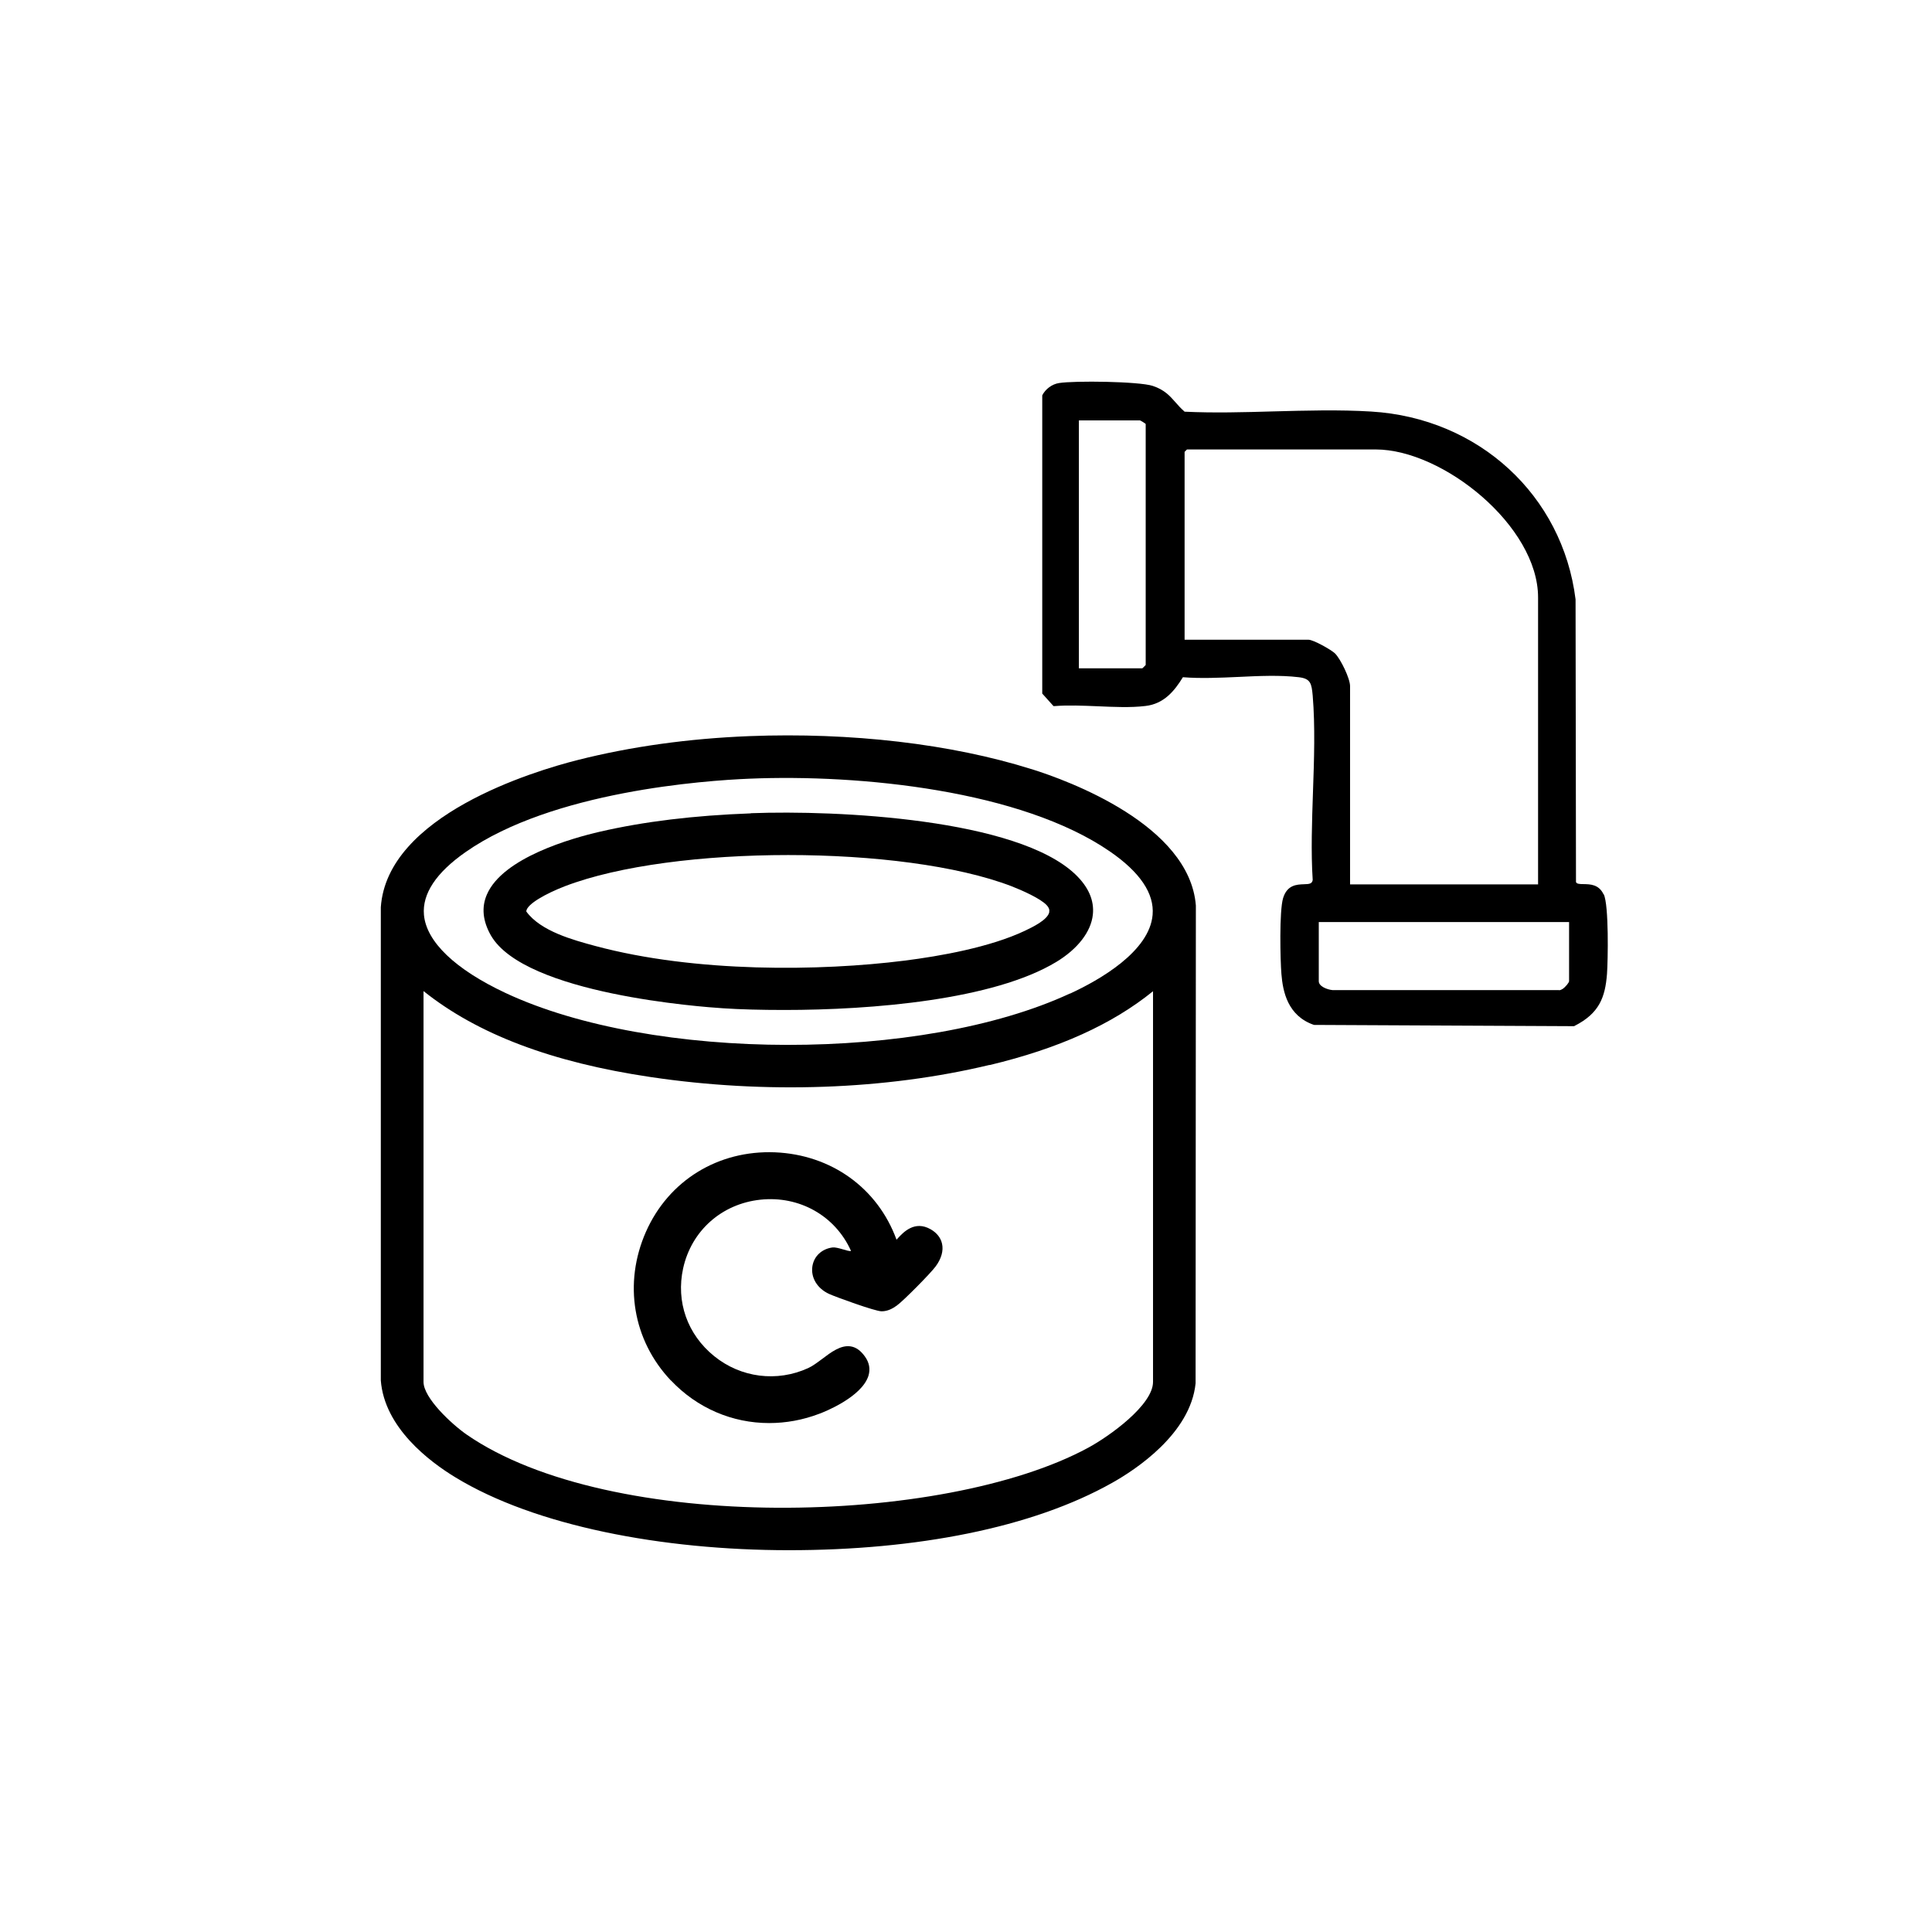
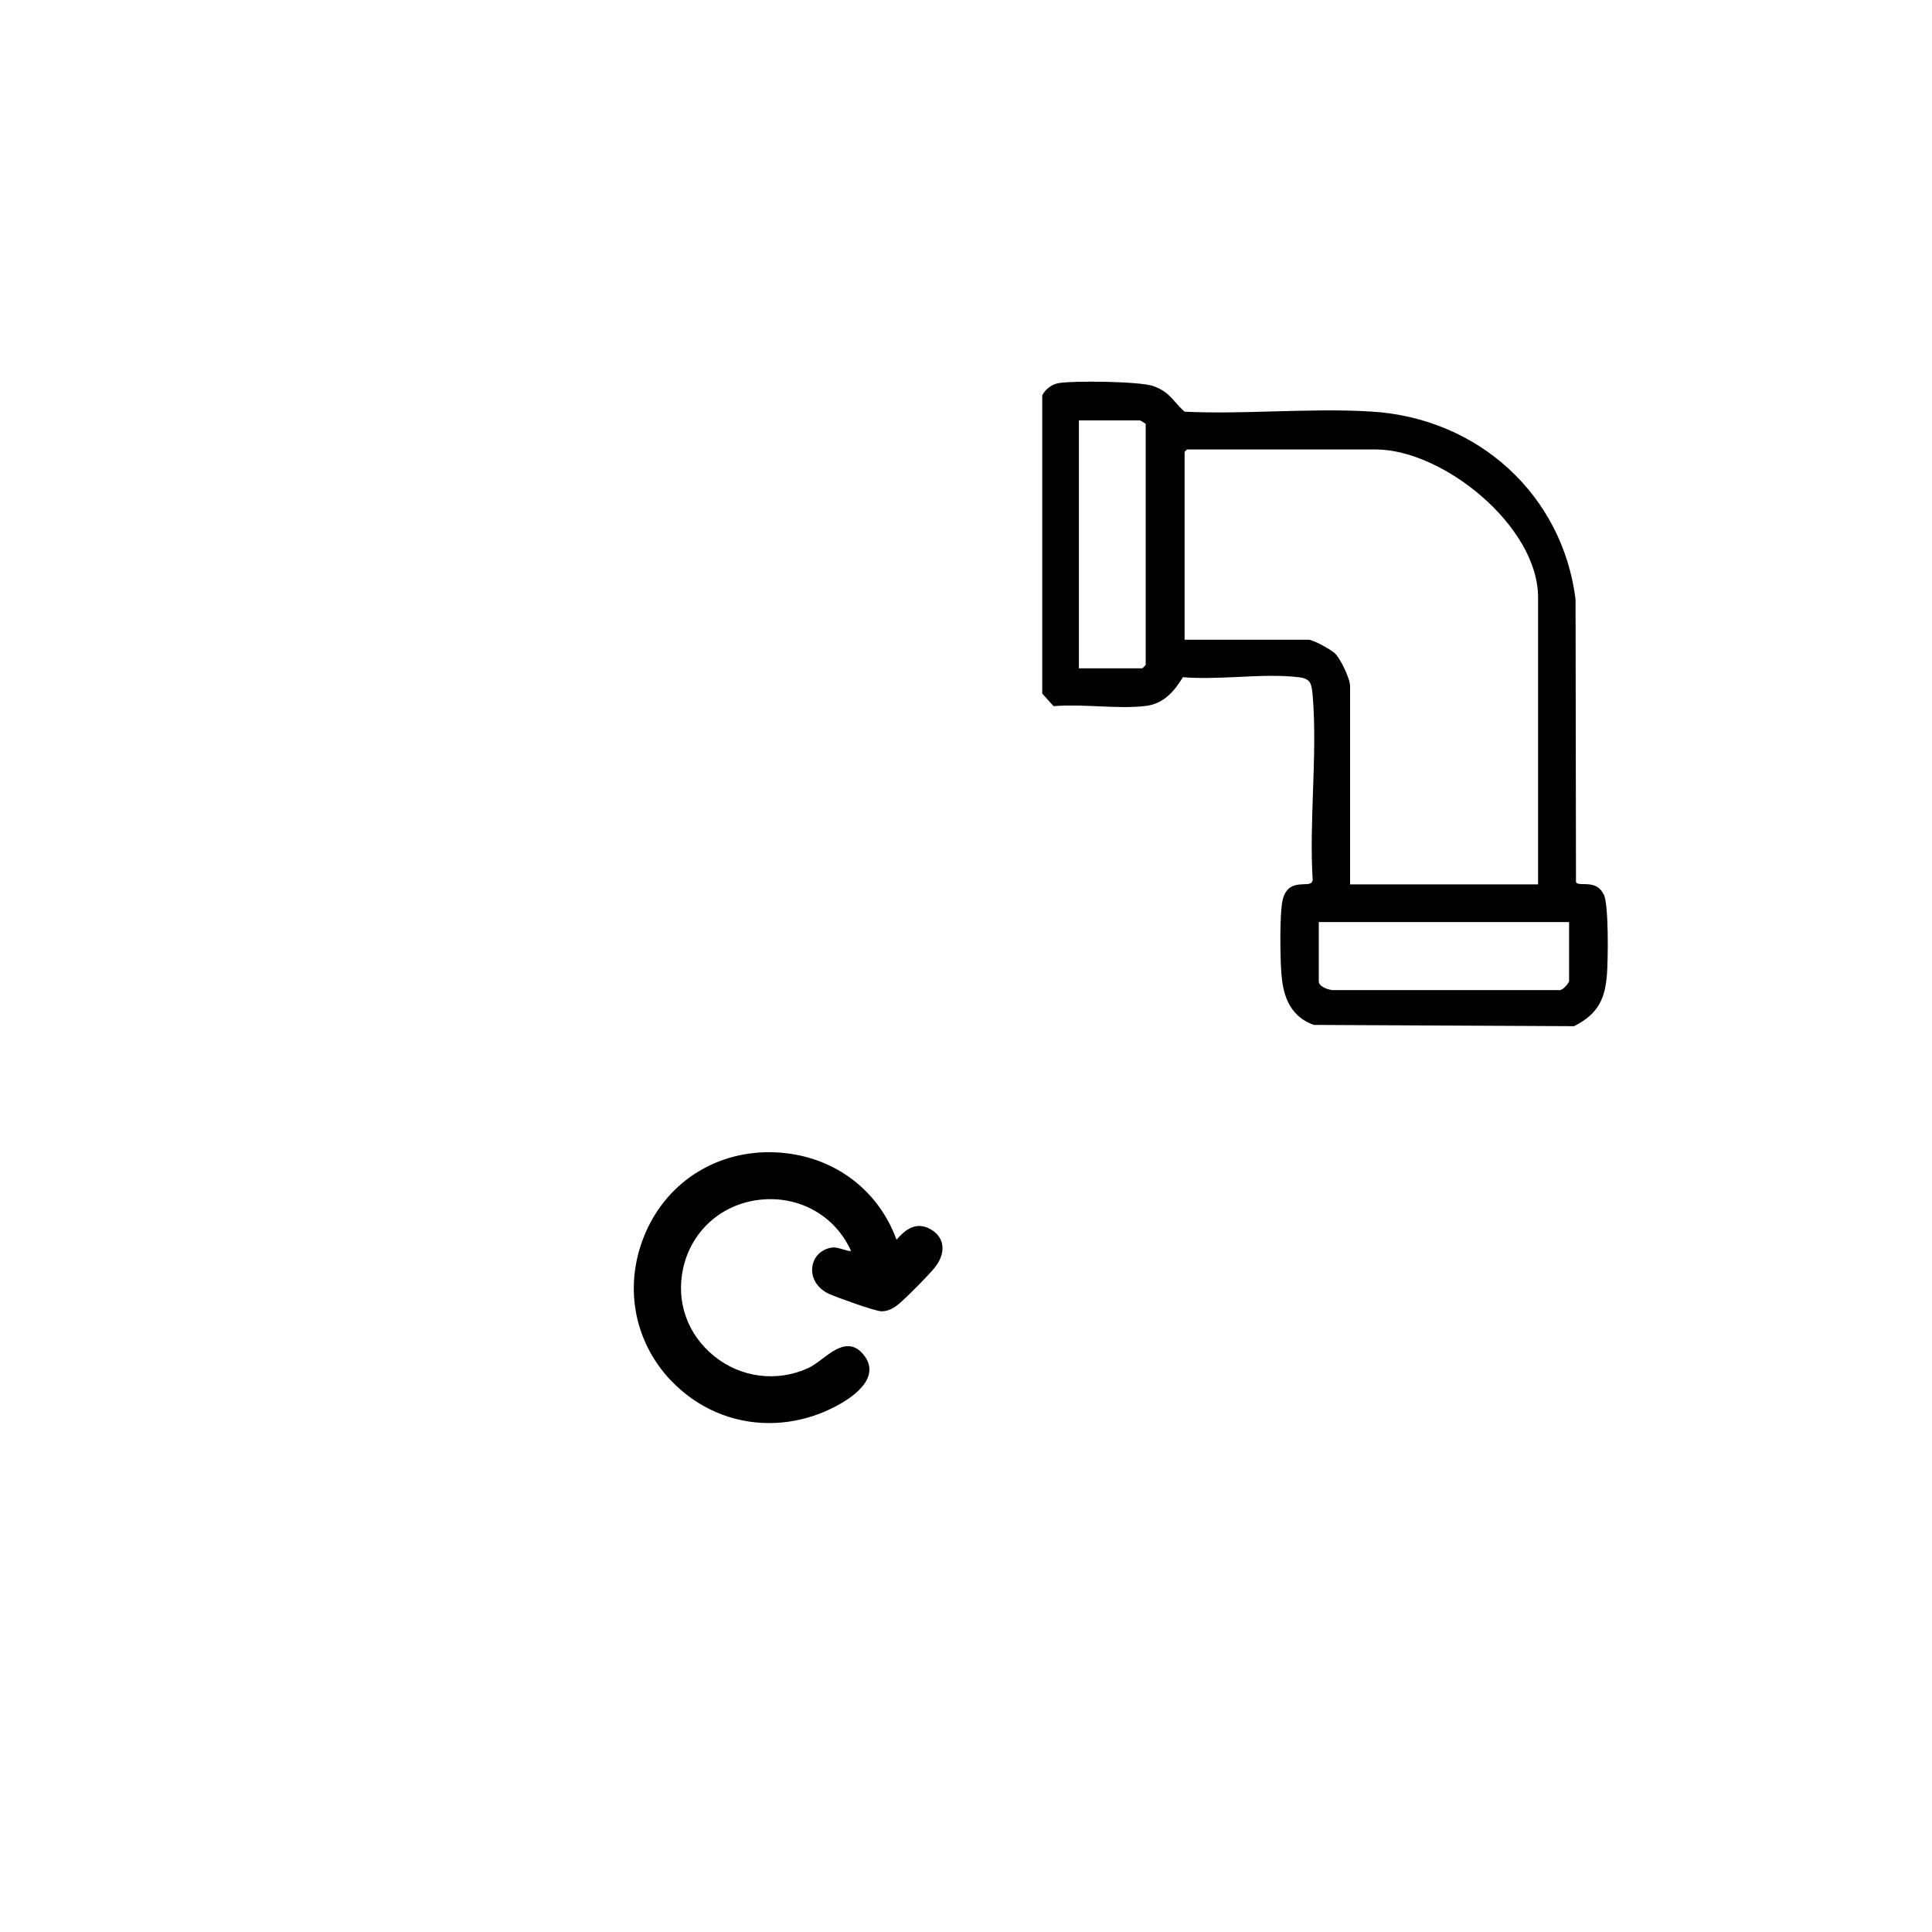
<svg xmlns="http://www.w3.org/2000/svg" id="Layer_2" data-name="Layer 2" viewBox="0 0 137.08 137.08">
  <defs>
    <style>      .cls-1 {        fill: none;      }    </style>
  </defs>
  <g id="Layer_1-2" data-name="Layer 1">
    <g>
      <g>
        <path d="M47.6,97.94c1.87,1.98,4.37,3.03,6.97,3.03,1.18,0,2.38-.21,3.56-.66.31-.11,3.01-1.17,3.49-2.7.14-.47.06-.93-.25-1.36-.3-.42-.63-.66-1.01-.72-.7-.11-1.38.4-2.04.9-.35.26-.67.5-.98.64-2.21,1.01-4.77.69-6.67-.85-1.9-1.54-2.72-3.86-2.2-6.23.59-2.67,2.74-4.58,5.49-4.87,2.76-.29,5.29,1.14,6.41,3.61,0,.02,0,.03,0,.03-.08.03-.39-.06-.58-.12-.28-.08-.54-.15-.72-.13-.76.1-1.32.62-1.43,1.34-.12.8.34,1.57,1.19,1.96.46.21,3.26,1.23,3.72,1.23h0c.44,0,.79-.2,1.07-.4.48-.34,2.44-2.33,2.77-2.79.4-.54.56-1.11.45-1.6-.09-.42-.37-.78-.81-1.03-1.14-.65-1.94.22-2.33.64-.03.03-.06.07-.09.1-1.34-3.67-4.63-6.03-8.62-6.2-4.04-.16-7.55,2-9.16,5.64-1.61,3.65-.93,7.69,1.76,10.54Z" />
        <path d="M113.78,63.46c-.34-.72-.96-.72-1.41-.73-.34,0-.5-.02-.55-.15l-.03-20.05c-.92-7.39-6.88-12.87-14.5-13.33-2.27-.14-4.64-.07-6.94-.01-2.08.06-4.24.12-6.3.02-.26-.23-.46-.45-.65-.67-.4-.45-.77-.88-1.61-1.16-.98-.32-5.56-.38-6.66-.2-.49.08-.95.42-1.18.87v21.16s.8.89.8.89h.07c.96-.08,2.02-.03,3.04.01,1.16.05,2.36.11,3.42-.02,1.3-.15,2.05-1.06,2.65-2.04,1.24.1,2.61.04,3.93-.02,1.46-.07,2.96-.14,4.29.02.85.1.91.45.99,1.31.18,2.18.1,4.54.02,6.81-.07,2.09-.15,4.26-.02,6.27-.05.26-.21.29-.64.3-.49.02-1.17.04-1.46.98-.28.92-.2,4.44-.12,5.39.1,1.24.44,2.97,2.31,3.61l18.43.09h.03s.03-.02.03-.02c1.75-.89,2.17-2.02,2.3-3.68.07-.95.14-4.89-.23-5.66ZM110.84,70.18c-.1.07-.19.09-.25.07h-.05s-16,0-16,0c-.39-.04-.97-.27-.97-.63v-4.2h17.76v4.2c0,.08-.23.4-.49.57ZM109.12,62.75h-13.33v-14.07c0-.54-.66-1.9-1.06-2.31-.26-.26-1.54-.98-1.89-.98h-8.79v-13.33l.17-.17h13.39c4.76,0,11.52,5.43,11.52,10.5v20.37ZM81.29,30.09v17.09c-.05.06-.18.19-.24.24h-4.5v-17.59h4.34c.06.02.32.18.4.25Z" />
-         <path d="M73.18,54.57c-5.69-1.79-12.79-2.62-20.02-2.34-4.3.17-8.39.74-12.15,1.69-3.17.8-13.54,3.93-13.99,10.45v33.58c.26,3.34,3.43,5.74,5.29,6.87,5.64,3.44,14.65,5.17,23.67,5.17s17.25-1.58,22.93-4.78c1.66-.93,5.56-3.49,5.92-7.06l.02-33.9c-.45-5.72-9.04-8.86-11.66-9.68ZM75.92,70.49c-10.51,4.88-29.61,4.86-40.06-.04-3.56-1.67-5.61-3.63-5.78-5.54-.13-1.49.86-2.99,2.95-4.45,6.17-4.32,16.98-5.08,20.14-5.21,7.88-.33,19.3.83,25.59,5.17,2.13,1.47,3.15,2.98,3.02,4.49-.22,2.6-3.76,4.62-5.86,5.59ZM70.21,75.57c4.9-1.17,8.7-2.89,11.6-5.24v27.72c0,1.64-3.1,3.86-4.6,4.67-10.25,5.56-33.93,6.11-44.11-.94-1.06-.74-3.05-2.59-3.05-3.73v-27.73c3.83,3.06,9.11,5.06,16.12,6.1,8.13,1.21,16.67.91,24.04-.86Z" />
-         <path d="M53.28,57.71c-4.07.15-7.58.58-10.71,1.3-2.04.47-6.89,1.85-8.02,4.45-.4.91-.3,1.89.28,2.91,2.4,4.17,15.04,5.08,16.48,5.17,1.2.08,2.68.12,4.33.12,6.23,0,14.85-.71,19.31-3.41,1.52-.92,2.46-2.14,2.59-3.35.11-1.01-.31-1.97-1.24-2.86-4.14-3.95-16.87-4.57-23.02-4.34ZM74.45,64.71c-.11.56-1.19,1.07-1.73,1.33-2.47,1.17-6.01,1.8-8.55,2.12-5.94.75-14.82.87-21.93-1.04-1.55-.42-3.88-1.04-4.9-2.45.02-.52,1.42-1.28,2.74-1.79,7.7-2.95,23.99-2.95,31.69,0,.72.28,2.06.87,2.5,1.35.15.16.21.32.17.48Z" />
      </g>
-       <circle class="cls-1" cx="68.54" cy="68.54" r="68.54" />
    </g>
  </g>
</svg>